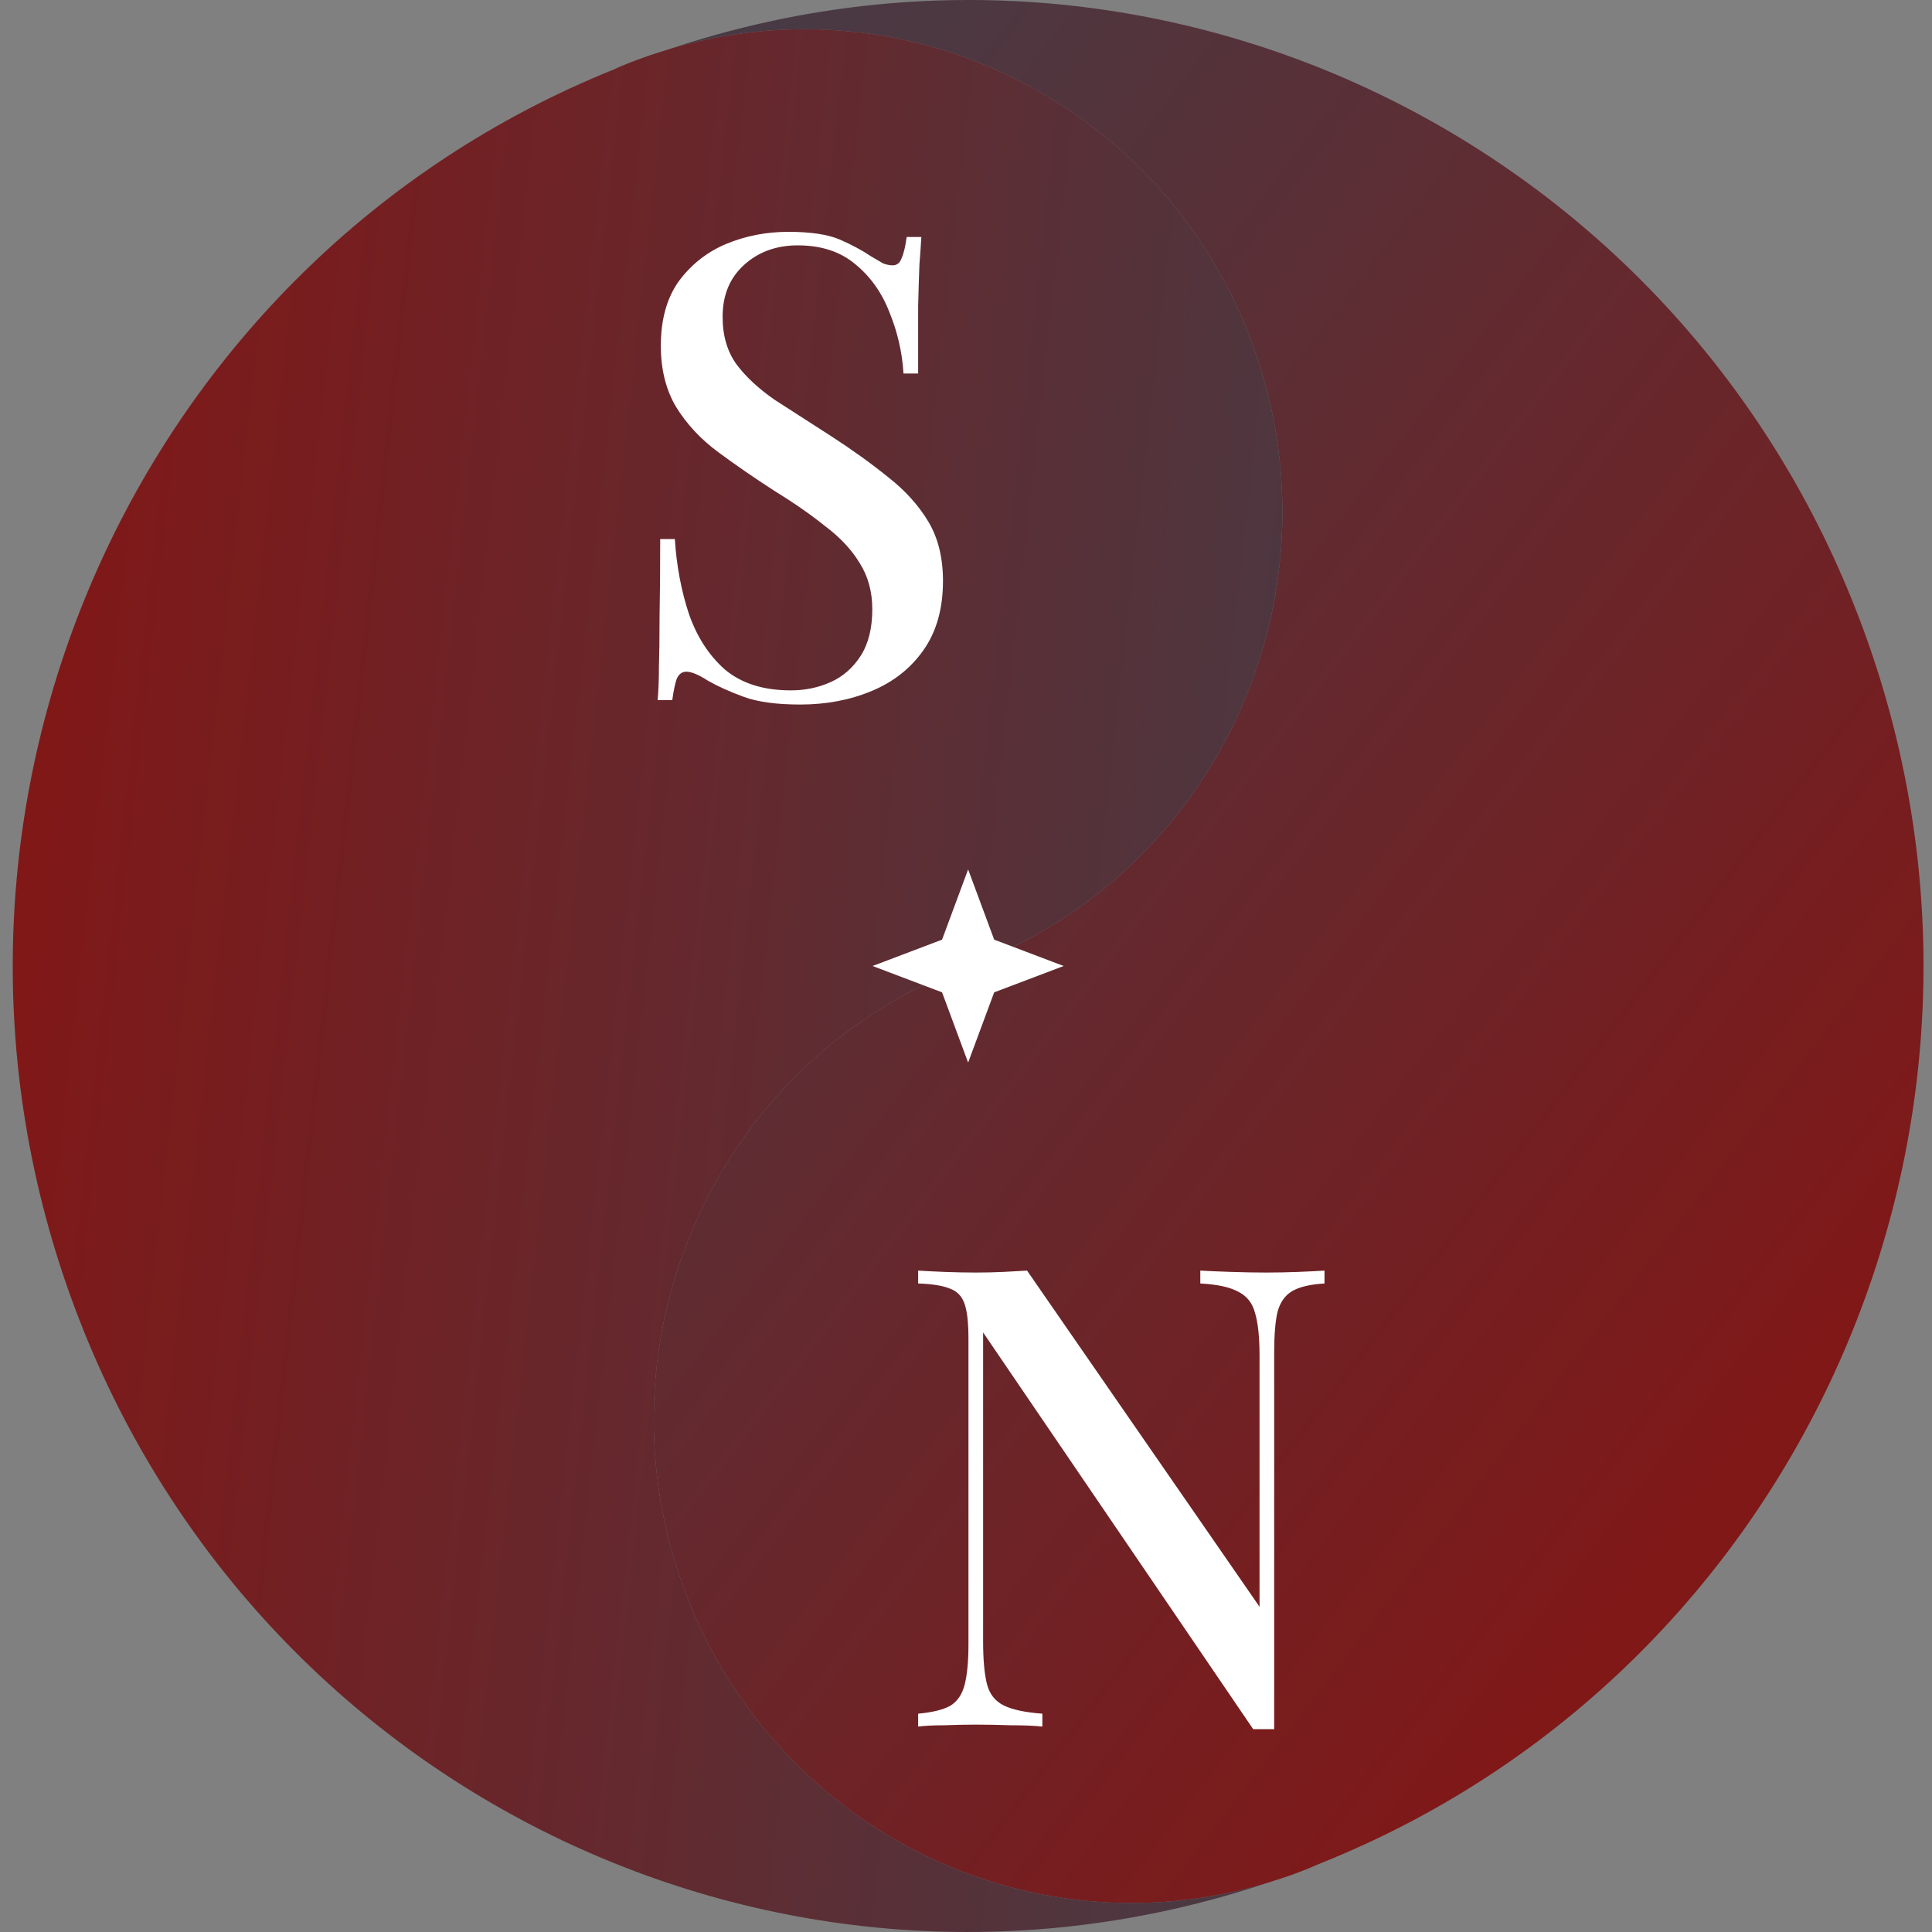
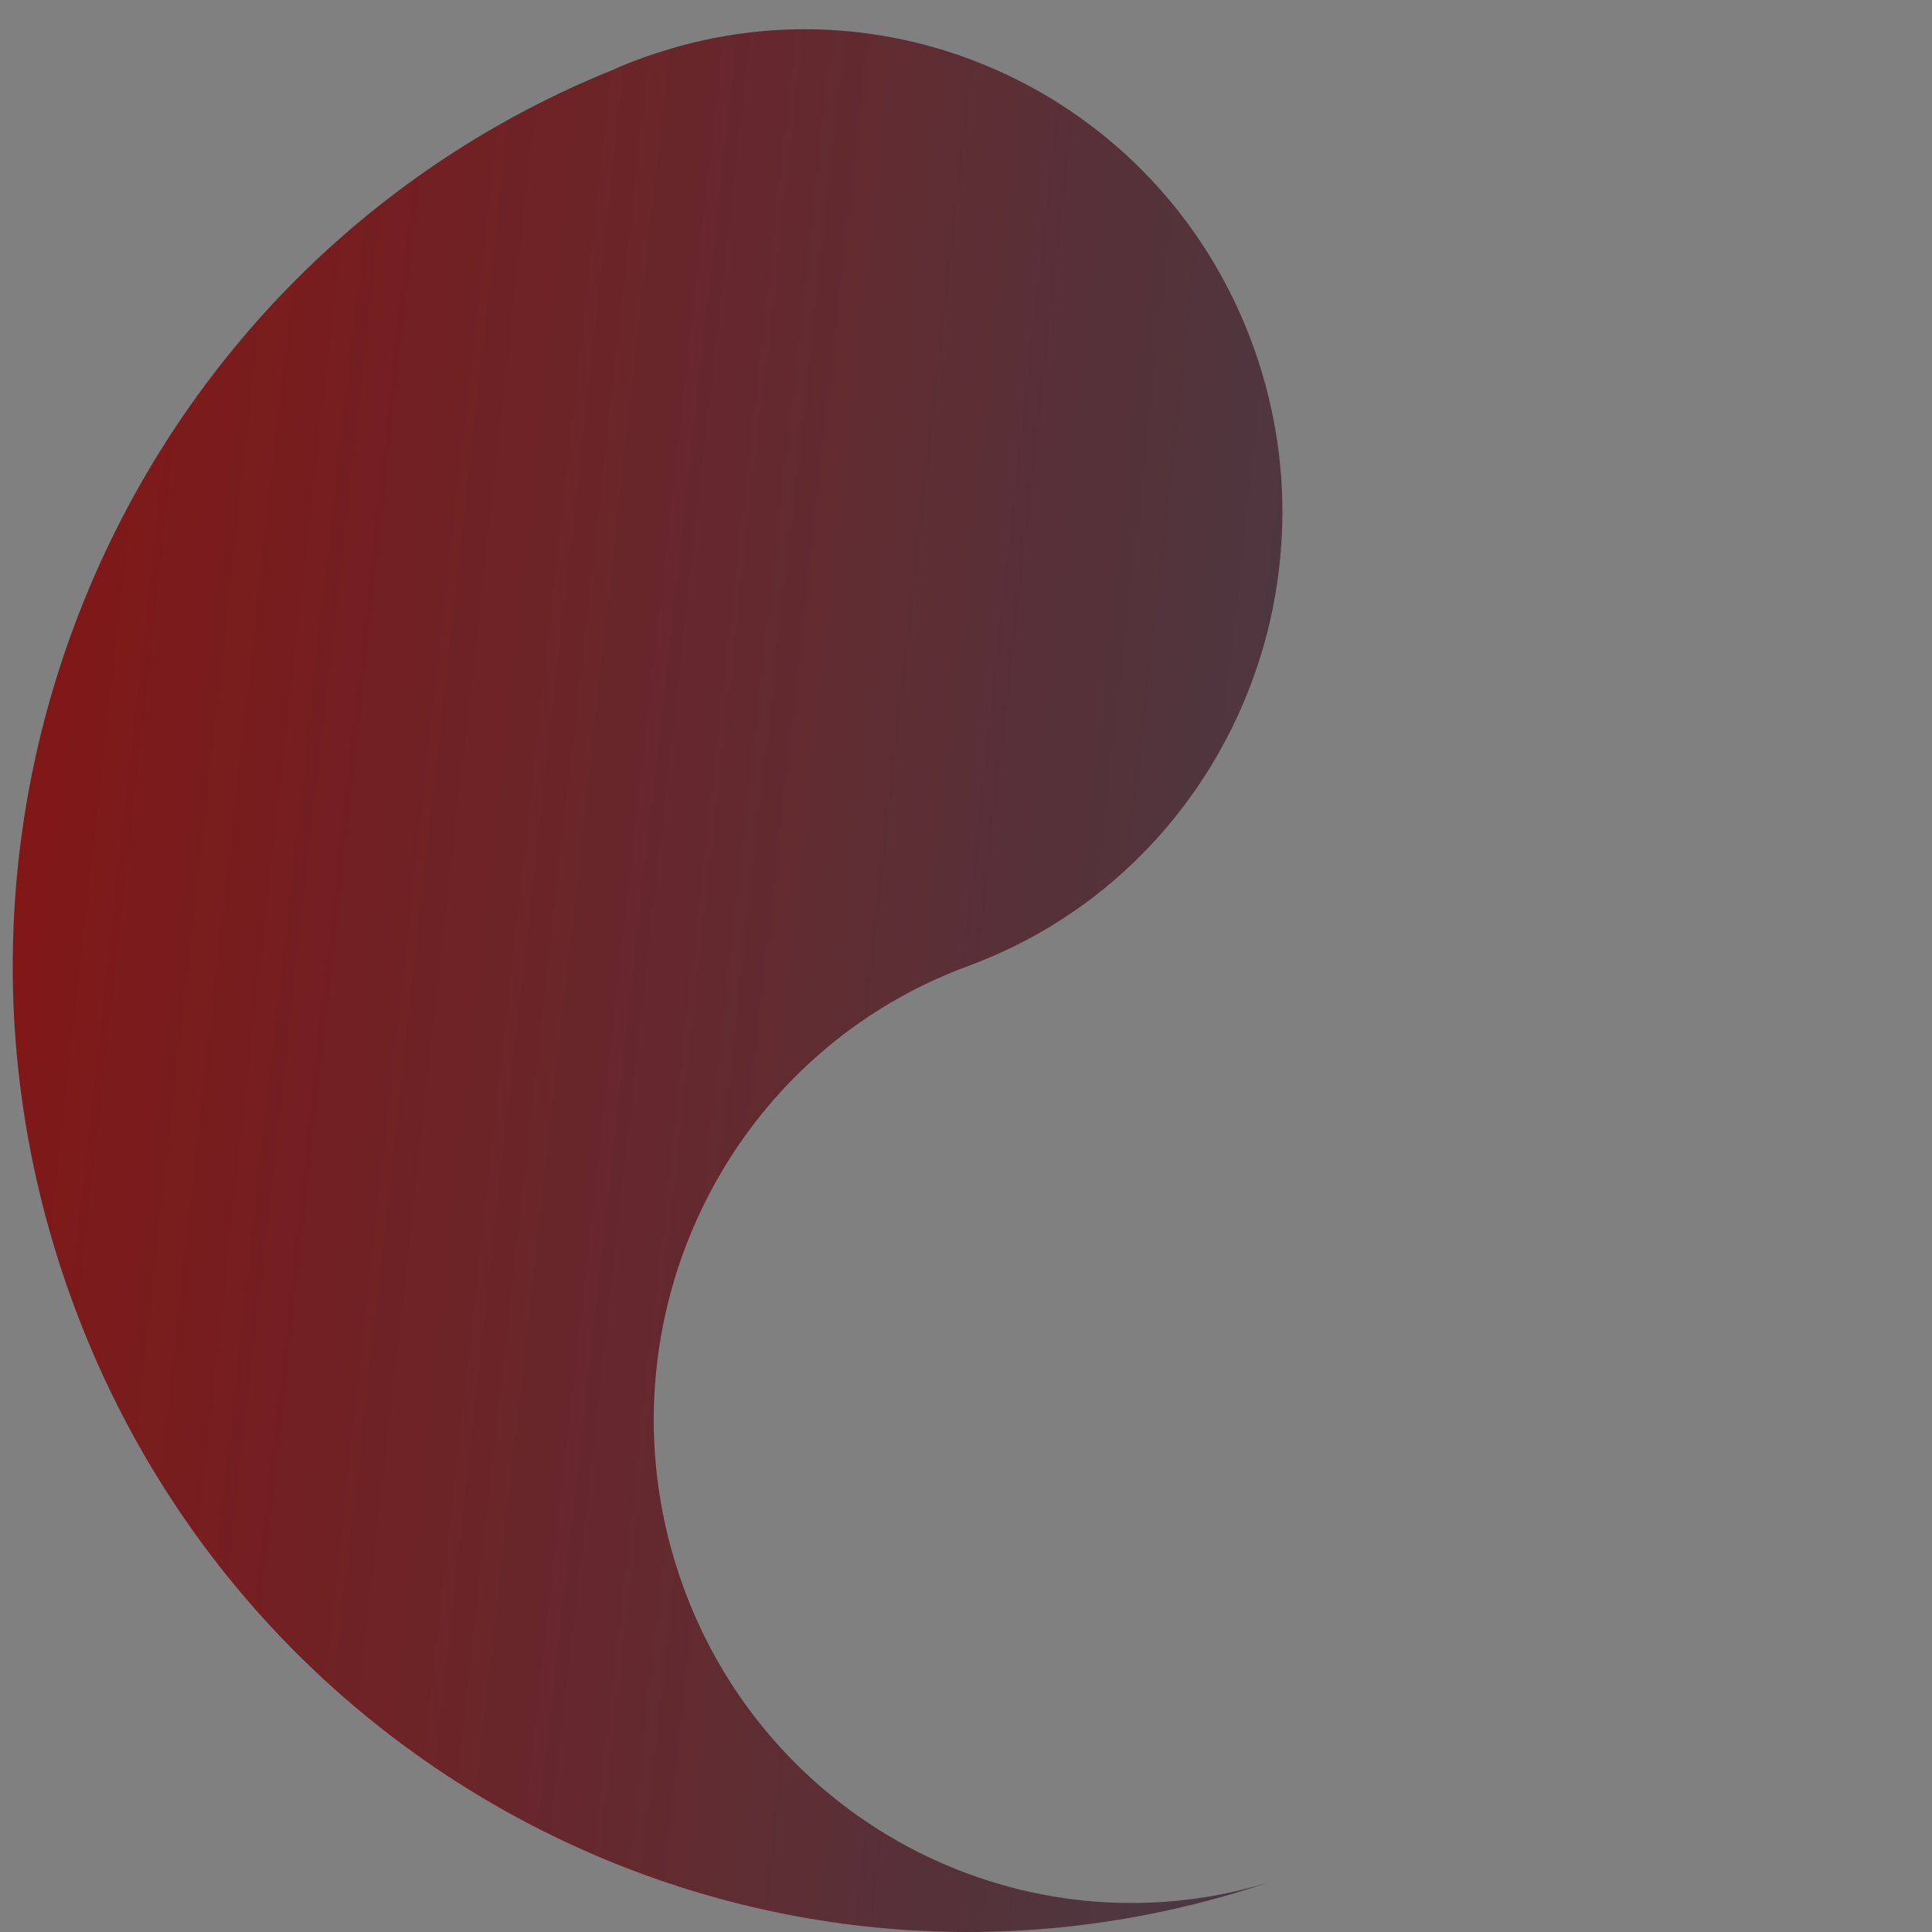
<svg xmlns="http://www.w3.org/2000/svg" width="512" height="512" viewBox="0 0 512 512" fill="none">
  <rect x="0" y="0" width="512" height="512" fill="#808080" stroke="none" />
  <g opacity="0.9">
-     <path d="M180.919 420.063C203.902 483.928 271.963 518.135 335.675 499.04C338.205 498.236 340.627 497.483 343.128 496.563C345.628 495.643 347.955 494.659 350.3 493.657C476.913 442.804 541.371 298.956 494.406 168.451C447.441 37.947 306.637 -30.354 177.334 13.025C241.035 -6.066 309.214 28.086 332.197 91.951C356.09 158.344 322.204 231.841 256.558 256.007C190.79 280.217 157.026 353.669 180.919 420.063Z" fill="url(#paint0_linear_266_272)" fill-opacity="0.9" />
    <path d="M18.709 343.562C65.63 473.943 206.328 542.296 335.675 499.04C271.974 518.131 203.906 483.939 180.919 420.063C157.026 353.669 190.79 280.217 256.558 256.007C322.204 231.841 356.09 158.344 332.197 91.951C309.214 28.086 241.035 -6.066 177.334 13.025C174.911 13.778 172.488 14.53 169.988 15.45C167.487 16.37 164.998 17.287 162.704 18.397C36.132 69.362 -28.207 213.191 18.709 343.562Z" fill="url(#paint1_linear_266_272)" fill-opacity="0.9" />
  </g>
-   <path d="M208.885 61.44C214.849 61.44 219.407 62.123 222.557 63.488C225.708 64.853 228.465 66.332 230.828 67.925C232.178 68.722 233.247 69.348 234.035 69.803C234.935 70.144 235.779 70.315 236.567 70.315C237.692 70.315 238.48 69.689 238.93 68.437C239.493 67.186 239.943 65.308 240.28 62.805H244.163C244.05 64.853 243.881 67.3 243.656 70.144C243.544 72.875 243.431 76.516 243.319 81.067C243.319 85.618 243.319 91.591 243.319 98.987H239.436C239.099 93.412 237.861 88.007 235.723 82.773C233.697 77.54 230.659 73.273 226.608 69.973C222.67 66.674 217.606 65.024 211.417 65.024C205.678 65.024 200.896 66.788 197.07 70.315C193.356 73.728 191.5 78.279 191.5 83.968C191.5 88.974 192.737 93.184 195.213 96.597C197.689 99.897 201.065 103.026 205.341 105.984C209.729 108.828 214.68 112.014 220.194 115.541C225.821 119.182 230.884 122.823 235.385 126.464C239.886 129.991 243.431 133.916 246.019 138.24C248.607 142.564 249.901 147.797 249.901 153.941C249.901 161.337 248.157 167.481 244.669 172.373C241.293 177.152 236.736 180.736 230.997 183.125C225.258 185.515 218.956 186.709 212.092 186.709C205.791 186.709 200.783 186.027 197.07 184.661C193.356 183.296 190.206 181.874 187.617 180.395C185.142 178.802 183.229 178.005 181.879 178.005C180.753 178.005 179.909 178.631 179.347 179.883C178.897 181.134 178.503 183.012 178.165 185.515H174.283C174.508 183.012 174.621 180.11 174.621 176.811C174.733 173.397 174.789 168.96 174.789 163.499C174.902 158.037 174.958 151.154 174.958 142.848H178.84C179.29 149.902 180.528 156.501 182.554 162.645C184.692 168.789 187.899 173.739 192.175 177.493C196.563 181.134 202.359 182.955 209.56 182.955C213.386 182.955 216.931 182.215 220.194 180.736C223.457 179.257 226.102 176.924 228.127 173.739C230.153 170.553 231.166 166.457 231.166 161.451C231.166 156.786 230.04 152.69 227.79 149.163C225.652 145.636 222.614 142.393 218.675 139.435C214.849 136.363 210.348 133.234 205.172 130.048C199.883 126.635 194.932 123.221 190.318 119.808C185.705 116.395 181.991 112.412 179.178 107.861C176.477 103.31 175.127 97.906 175.127 91.648C175.127 84.708 176.702 79.019 179.853 74.581C183.116 70.144 187.28 66.844 192.344 64.683C197.52 62.521 203.034 61.44 208.885 61.44Z" fill="white" />
-   <path d="M351.007 336.725V340.139C347.181 340.366 344.312 341.049 342.399 342.187C340.486 343.324 339.192 345.202 338.517 347.819C337.954 350.322 337.673 353.906 337.673 358.571V458.24C336.773 458.24 335.872 458.24 334.972 458.24C334.072 458.24 333.116 458.24 332.103 458.24L260.535 353.109V435.029C260.535 439.808 260.873 443.563 261.548 446.293C262.223 448.91 263.686 450.788 265.937 451.925C268.187 453.063 271.619 453.803 276.233 454.144V457.557C274.095 457.33 271.338 457.216 267.962 457.216C264.699 457.102 261.604 457.045 258.679 457.045C255.865 457.045 253.052 457.102 250.239 457.216C247.426 457.216 245.119 457.33 243.319 457.557V454.144C247.032 453.803 249.845 453.12 251.758 452.096C253.671 450.958 254.965 449.081 255.64 446.464C256.316 443.847 256.653 440.263 256.653 435.712V354.816C256.653 350.606 256.316 347.534 255.64 345.6C254.965 343.552 253.671 342.187 251.758 341.504C249.845 340.708 247.032 340.252 243.319 340.139V336.725C245.119 336.839 247.426 336.953 250.239 337.067C253.052 337.18 255.865 337.237 258.679 337.237C261.154 337.237 263.574 337.18 265.937 337.067C268.3 336.953 270.381 336.839 272.182 336.725L333.791 425.813V359.253C333.791 354.361 333.397 350.606 332.609 347.989C331.934 345.372 330.471 343.495 328.221 342.357C325.97 341.106 322.594 340.366 318.093 340.139V336.725C320.119 336.839 322.819 336.953 326.195 337.067C329.571 337.18 332.722 337.237 335.647 337.237C338.461 337.237 341.274 337.18 344.087 337.067C346.9 336.953 349.207 336.839 351.007 336.725Z" fill="white" />
-   <path d="M256.563 230.4L249.657 249.018L231.244 256L249.657 262.982L256.563 281.6L263.468 262.982L281.881 256L263.468 249.018L256.563 230.4Z" fill="white" />
  <defs>
    <linearGradient id="paint0_linear_266_272" x1="-104.179" y1="118.63" x2="381.808" y2="491.228" gradientUnits="userSpaceOnUse">
      <stop stop-color="#1F3B4D" />
      <stop offset="1" stop-color="#800000" />
    </linearGradient>
    <linearGradient id="paint1_linear_266_272" x1="9.043" y1="236.631" x2="509.77" y2="292.351" gradientUnits="userSpaceOnUse">
      <stop stop-color="#800000" />
      <stop offset="1" stop-color="#1F3B4D" />
    </linearGradient>
  </defs>
</svg>